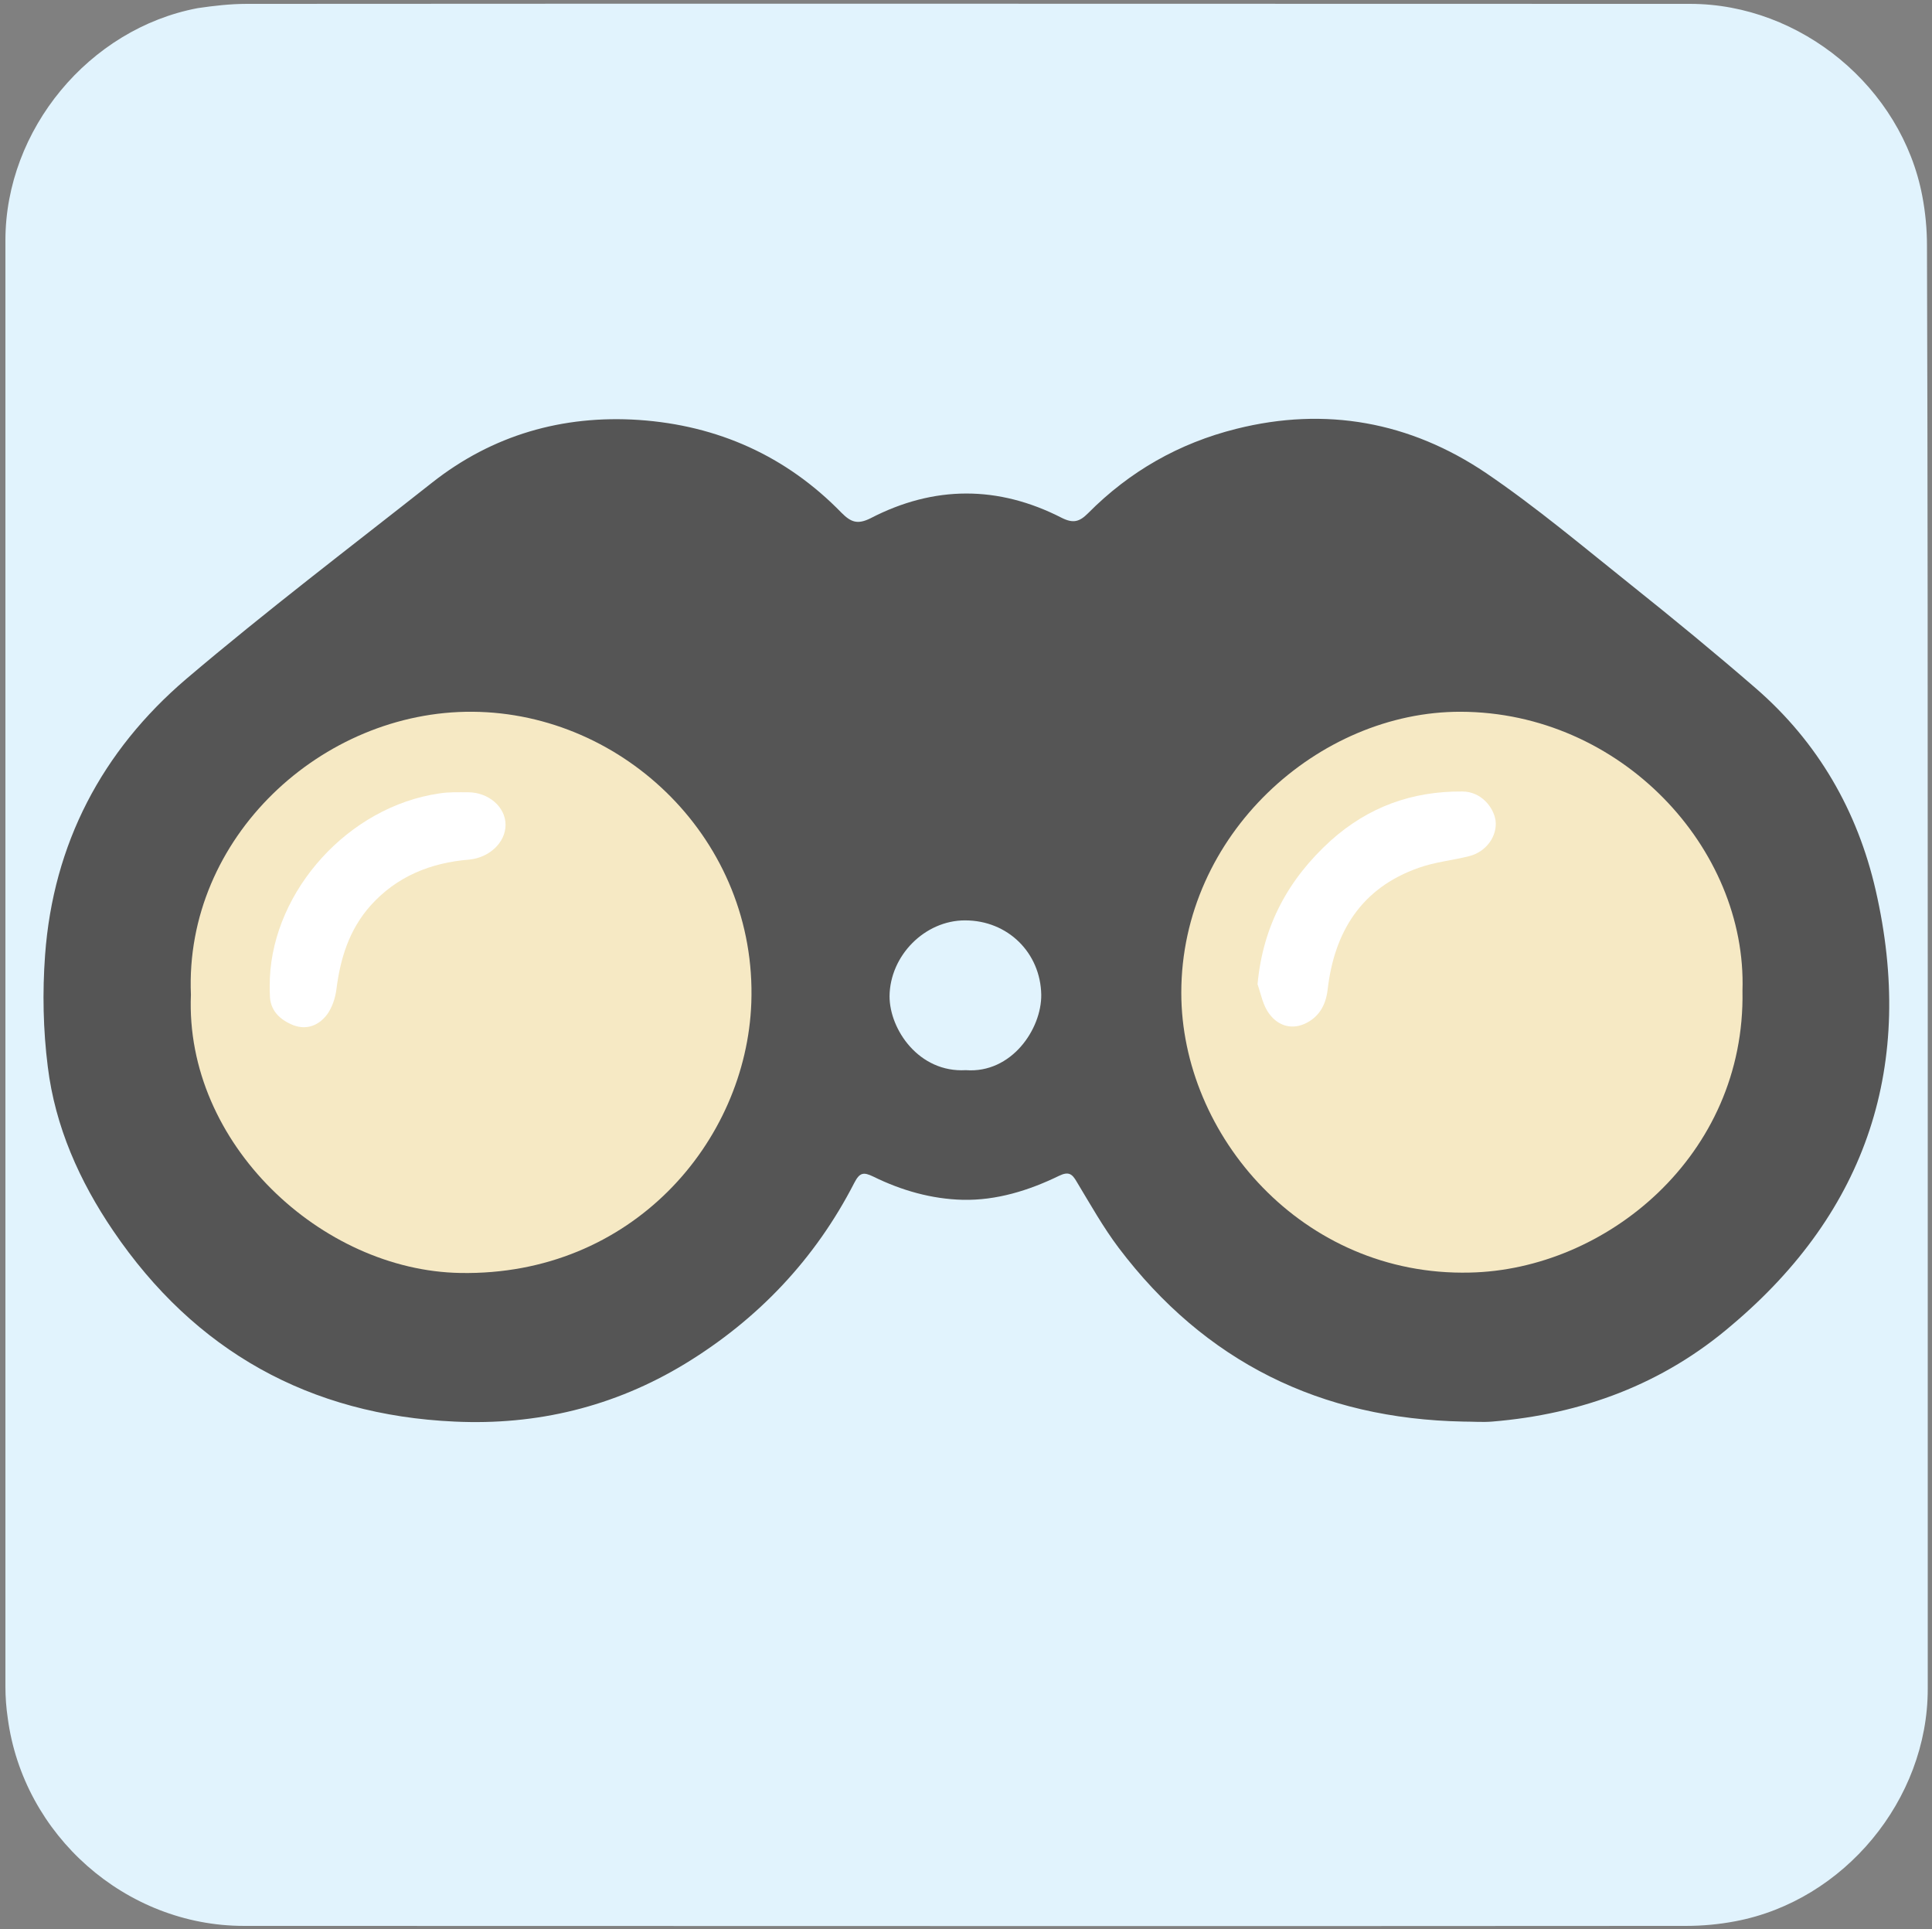
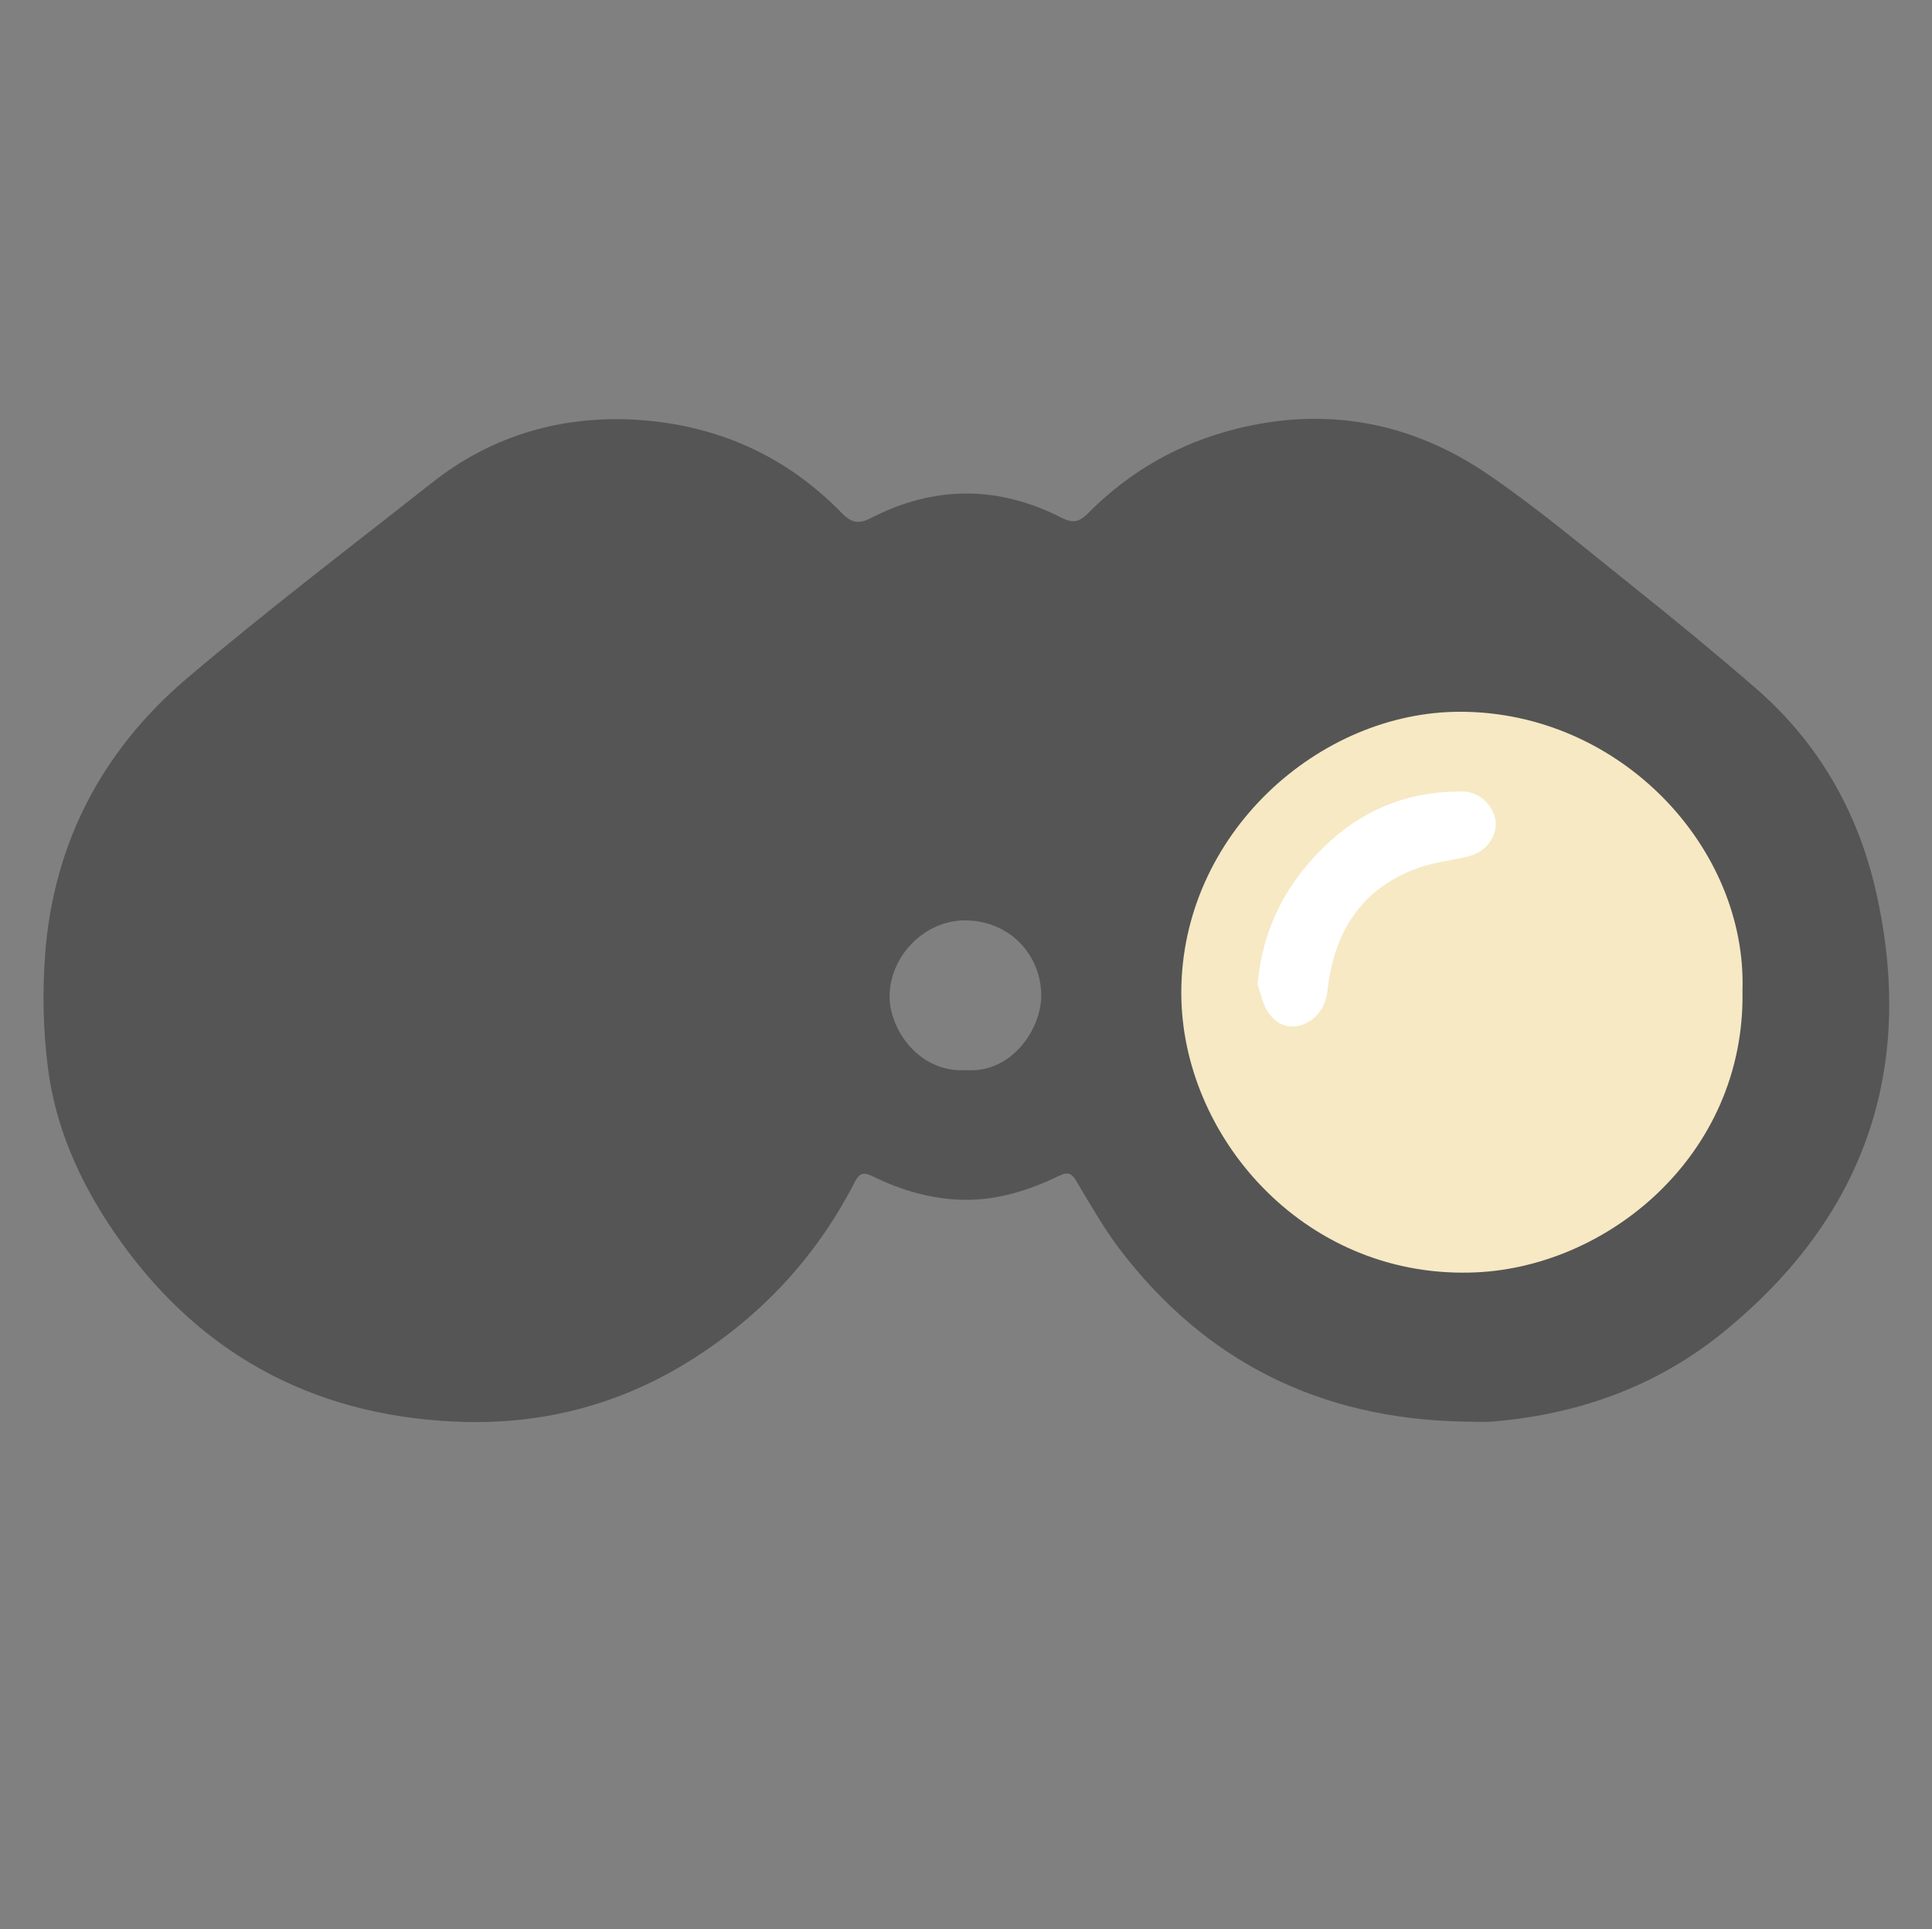
<svg xmlns="http://www.w3.org/2000/svg" viewBox="0 0 499.2 498.4" overflow="hidden" preserveAspectRatio="xMidYMid meet" id="eaf-56f-0">
  <rect x="0" y="0" width="499.2" height="498.4" fill="#808080" stroke="none" />
  <defs>
    <clipPath id="eaf-56f-1">
      <rect x="0" y="0" width="499.2" height="498.4" />
    </clipPath>
    <style>#eaf-56f-0 * {animation: 14500ms linear infinite normal both running;offset-rotate:0deg}@keyframes eaf-56f-2{0%,100%{transform:none;offset-path:path("m249.697 237.819l0 -50l0 0l0 50")}}@keyframes eaf-56f-3{0%{offset-distance:0%;animation-timing-function:ease-in-out}20.69%{offset-distance:50%}86.67%{offset-distance:50%;animation-timing-function:ease-in-out}96.1%,100%{offset-distance:100%}}@keyframes eaf-56f-4{0%,100%{transform:translate(-250.751px,-183.819px)}}@keyframes eaf-56f-5{0%,100%{transform:none;offset-path:path("m249.766 256.406l0 -50l0 0l0 50")}}@keyframes eaf-56f-6{0%{transform:scale(1,1)}23.68%{transform:scale(1,1);animation-timing-function:ease-in-out}25.98%{transform:scale(1,0);animation-timing-function:ease-in-out}28.05%{transform:scale(1,1)}30.12%{transform:scale(1,1);animation-timing-function:ease-in-out}32.19%{transform:scale(1,0);animation-timing-function:ease-in-out}34.02%{transform:scale(1,1)}75.17%{transform:scale(1,1);animation-timing-function:ease-in-out}77.24%{transform:scale(1,0);animation-timing-function:ease-in-out}79.31%,100%{transform:scale(1,1)}}@keyframes eaf-56f-7{0%,100%{transform:translate(-0.037px,49.413px)}}@keyframes eaf-56f-8{0%,100%{transform:none;offset-path:path("m377.8 207.2l0 0l-29.805 -10.4l0 0l59.448 38.5l0 0l-29.643 -28.1")}}@keyframes eaf-56f-9{0%{offset-distance:0%}49.54%{offset-distance:0%;animation-timing-function:ease-in-out}54.02%{offset-distance:22.038%}59.08%{offset-distance:22.038%;animation-timing-function:ease-in-out}62.88%{offset-distance:71.485%}65.63%{offset-distance:71.485%;animation-timing-function:ease-in-out}68.62%,100%{offset-distance:100%}}@keyframes eaf-56f-10{0%{transform:scale(1,0)}39.54%{transform:scale(1,0);animation-timing-function:linear(0 0%,0.47 8%,0.85 17%,1.11 26%,1.27 36%,1.32 45%,1.31 55%,1.25 64%,1.05 87%,1.01 94%,1 100%)}42.99%{transform:scale(1,1)}87.25%{transform:scale(1,1);animation-timing-function:ease-in-out}89.2%,100%{transform:scale(0,0)}}@keyframes eaf-56f-11{0%,100%{transform:translate(246.405px,336.4px)}}@keyframes eaf-56f-12{0%{transform:rotate(0)}47.36%{transform:rotate(0);animation-timing-function:ease-in-out}54.26%{transform:rotate(10deg);animation-timing-function:ease-in-out}58.62%{transform:rotate(16deg)}62.3%{transform:rotate(16deg);animation-timing-function:ease-in-out}65.98%{transform:rotate(10deg)}76.09%{transform:rotate(10deg);animation-timing-function:ease-in-out}85.75%,100%{transform:rotate(0)}}@keyframes eaf-56f-13{0%{transform:scale(1,0)}34.02%{transform:scale(1,0);animation-timing-function:ease-in-out}39.54%,100%{transform:scale(1,1)}}@keyframes eaf-56f-14{0%,100%{transform:translate(-246.405px,-336.4px)}}@keyframes eaf-56f-15{0%{opacity:1}86.9%{opacity:1;animation-timing-function:ease-in-out}87.81%,100%{opacity:0}}@keyframes eaf-56f-16{0%,100%{transform:none;offset-path:path("m121.7 207.2l0 0l-32.1 -10.4l0 0l59.448 38.5l0 0l-27.348 -28.1")}}@keyframes eaf-56f-17{0%{offset-distance:0%}49.54%{offset-distance:0%;animation-timing-function:ease-in-out}54.02%{offset-distance:23.468%}59.08%{offset-distance:23.468%;animation-timing-function:ease-in-out}62.88%{offset-distance:72.728%}65.63%{offset-distance:72.728%;animation-timing-function:ease-in-out}68.62%,100%{offset-distance:100%}}</style>
  </defs>
  <g clip-path="url('#eaf-56f-1')" style="isolation: isolate;">
    <g>
      <g>
-         <path fill="#e1f3fd" d="m498.1 249.4c0 62.3 0 124.7 0 187c0 28.6 -21.6 54.7 -49.7 60c-4.2 0.8 -8.5 1.2 -12.7 1.2c-124.2 0.1 -248.5 0 -372.7 0c-30.5 0 -57 -23.4 -61 -53.7c-0.4 -2.7 -0.6 -5.4 -0.6 -8.1c0 -124.5 0 -249.1 0 -373.7c0 -28.6 21.6 -54.7 49.7 -60c4.1 -0.6 8.4 -1.1 12.6 -1.1c124.4 -0.1 248.7 0 373 0c28.6 0 54.7 21.6 60 49.7c0.8 4.2 1.2 8.5 1.2 12.7c0.2 62 0.2 124 0.2 186z" />
-       </g>
+         </g>
      <g transform="translate(-1.055 54)" style="animation-name: eaf-56f-2, eaf-56f-3, eaf-56f-4; animation-composition: replace, add, add;">
        <path fill="#555" d="m485.7 176c-4.7 -20.5 -14.9 -38.2 -30.9 -52.1c-10.5 -9.1 -21.2 -17.9 -32.1 -26.6c-12.4 -9.9 -24.6 -20.2 -37.7 -29.1c-19.6 -13.2 -41.4 -17.2 -64.5 -11.4c-14.8 3.7 -27.6 11 -38.3 21.8c-2.2 2.2 -3.8 2.7 -6.8 1.2c-16.4 -8.4 -33 -8.4 -49.4 0.1c-3.4 1.7 -5.1 1 -7.5 -1.4c-14.3 -14.7 -32 -22.6 -52.4 -24c-19.7 -1.3 -37.8 3.9 -53.4 16.2c-21.3 16.8 -42.9 33.2 -63.5 50.7c-21.8 18.6 -34.4 42.6 -36.5 71.4c-0.7 9.6 -0.5 19.3 0.7 28.8c1.9 15.5 8.2 29.6 16.9 42.4c21.1 31.1 50.8 47.6 88.2 49.3c21.2 1 41.2 -3.8 59.5 -14.9c18.9 -11.5 33.7 -27.1 43.8 -46.8c1.4 -2.7 2.4 -2.8 4.9 -1.6c7.3 3.6 15.1 5.8 23.1 6c8.7 0.2 17.1 -2.4 24.9 -6.2c2.5 -1.2 3.4 -0.5 4.6 1.6c3.5 5.8 6.8 11.7 10.8 17c22.3 29.5 52.2 44.2 89.1 44.9c2.5 0 5 0.2 7.4 0c23.2 -1.9 44.2 -9.7 61.9 -24.9c35.1 -29.6 47.5 -67.5 37.2 -112.4zm-235.1 46.5c-12.1 0.7 -19.7 -10.5 -19.7 -19.1c0.1 -10.5 9.1 -19.6 19.5 -19.6c11.1 0 19.5 8.4 19.7 19.2c0.1 8.9 -7.7 20.4 -19.5 19.5z" />
      </g>
      <g transform="translate(249.728 305.818)" style="animation-name: eaf-56f-5, eaf-56f-3, eaf-56f-6, eaf-56f-7; animation-composition: replace, add, add, add;">
        <g transform="translate(-254.199 -251.818)">
          <g>
            <path fill="#f6e9c4" d="m454.7 202c0.8 42.6 -35.3 72.1 -70.5 72.8c-43.2 1 -74.5 -35.5 -74.5 -72.3c0 -40.9 35.5 -72.7 72.2 -72.6c41.3 0.1 74 35.2 72.8 72.1z" />
-             <path fill="#f6e9c4" d="m53.8 203c-1.7 -40.6 33.9 -73.4 72.8 -73.1c39.1 0.3 73.5 33.3 72 75.2c-1.3 35.8 -30.8 70.6 -75.2 69.8c-35.8 -0.6 -71.2 -33.4 -69.6 -71.9z" />
            <path fill="#fff" d="m329.4 200.3c1.4 -15.2 8 -27.2 18.9 -37.1c9.7 -8.7 21 -12.8 34 -12.7c4.9 0 8.1 4.1 8.6 7.5c0.5 4 -2.4 8.1 -6.8 9.2c-4.3 1.1 -8.8 1.5 -13 3c-14.9 5.2 -21.9 16.6 -23.6 31.6c-0.5 4.1 -2.4 7.2 -6.1 8.8c-3.6 1.5 -6.9 0.2 -9 -2.7c-1.6 -2.1 -2.1 -5 -3 -7.6z" />
-             <path fill="#fff" d="m74.2 198.7c1 -22.7 20.3 -44.3 43.8 -47.7c2.4 -0.4 5 -0.3 7.4 -0.3c5.3 0 9.7 3.8 9.7 8.4c0 4.6 -4.2 8.5 -9.4 9c-9.9 0.8 -18.7 4.3 -25.5 11.9c-5.5 6.2 -7.8 13.6 -8.8 21.6c-0.3 2.3 -1.1 4.7 -2.4 6.5c-2.1 2.8 -5.2 4.1 -8.7 2.8c-3.5 -1.4 -6.1 -3.8 -6.1 -7.9c-0.1 -1.6 0 -2.9 0 -4.3z" />
          </g>
        </g>
      </g>
-       <ellipse fill="#555" rx="38.5" ry="38.5" transform="matrix(1 0 0 0 377.8 207.2)" style="animation-name: eaf-56f-8, eaf-56f-9, eaf-56f-10; animation-composition: replace, add, add;" />
      <g transform="matrix(1 0 0 0 0 336.4)" style="animation-name: eaf-56f-11, eaf-56f-12, eaf-56f-13, eaf-56f-14, eaf-56f-15; animation-composition: replace, add, add, add, replace;">
-         <path fill="#555" d="m222.8 380.1c-28.9 3.6 -56.6 4.7 -81.3 3.6c-15.9 -0.7 -30.2 17.3 -30 38.2c0.1 7.1 1.4 13.8 4.2 20.1c18.7 42.7 94.8 47.7 170 11.1c47.4 -23.1 83.1 -57.2 98.3 -89.9c7.9 -16.9 -4.3 -35.2 -17.9 -26.8c-31.7 19.6 -83.6 36.3 -143.3 43.7z" />
        <path fill="#fff" d="m156.8 397.4c-7.1 7.4 -10.5 14.4 -9.2 20.5c4 18.7 51.5 20.6 106.1 4.2c54.6 -16.4 95.6 -44.8 91.5 -63.4c-0.2 -0.8 -0.4 -1.5 -0.7 -2.3c-31.1 16.3 -72.5 29.5 -118.5 36.3c-24.3 3.6 -47.6 5.1 -69.2 4.7z" />
      </g>
      <ellipse fill="#555" rx="38.5" ry="38.5" transform="matrix(1 0 0 0 121.7 207.2)" style="animation-name: eaf-56f-16, eaf-56f-17, eaf-56f-10; animation-composition: replace, add, add;" />
    </g>
  </g>
</svg>